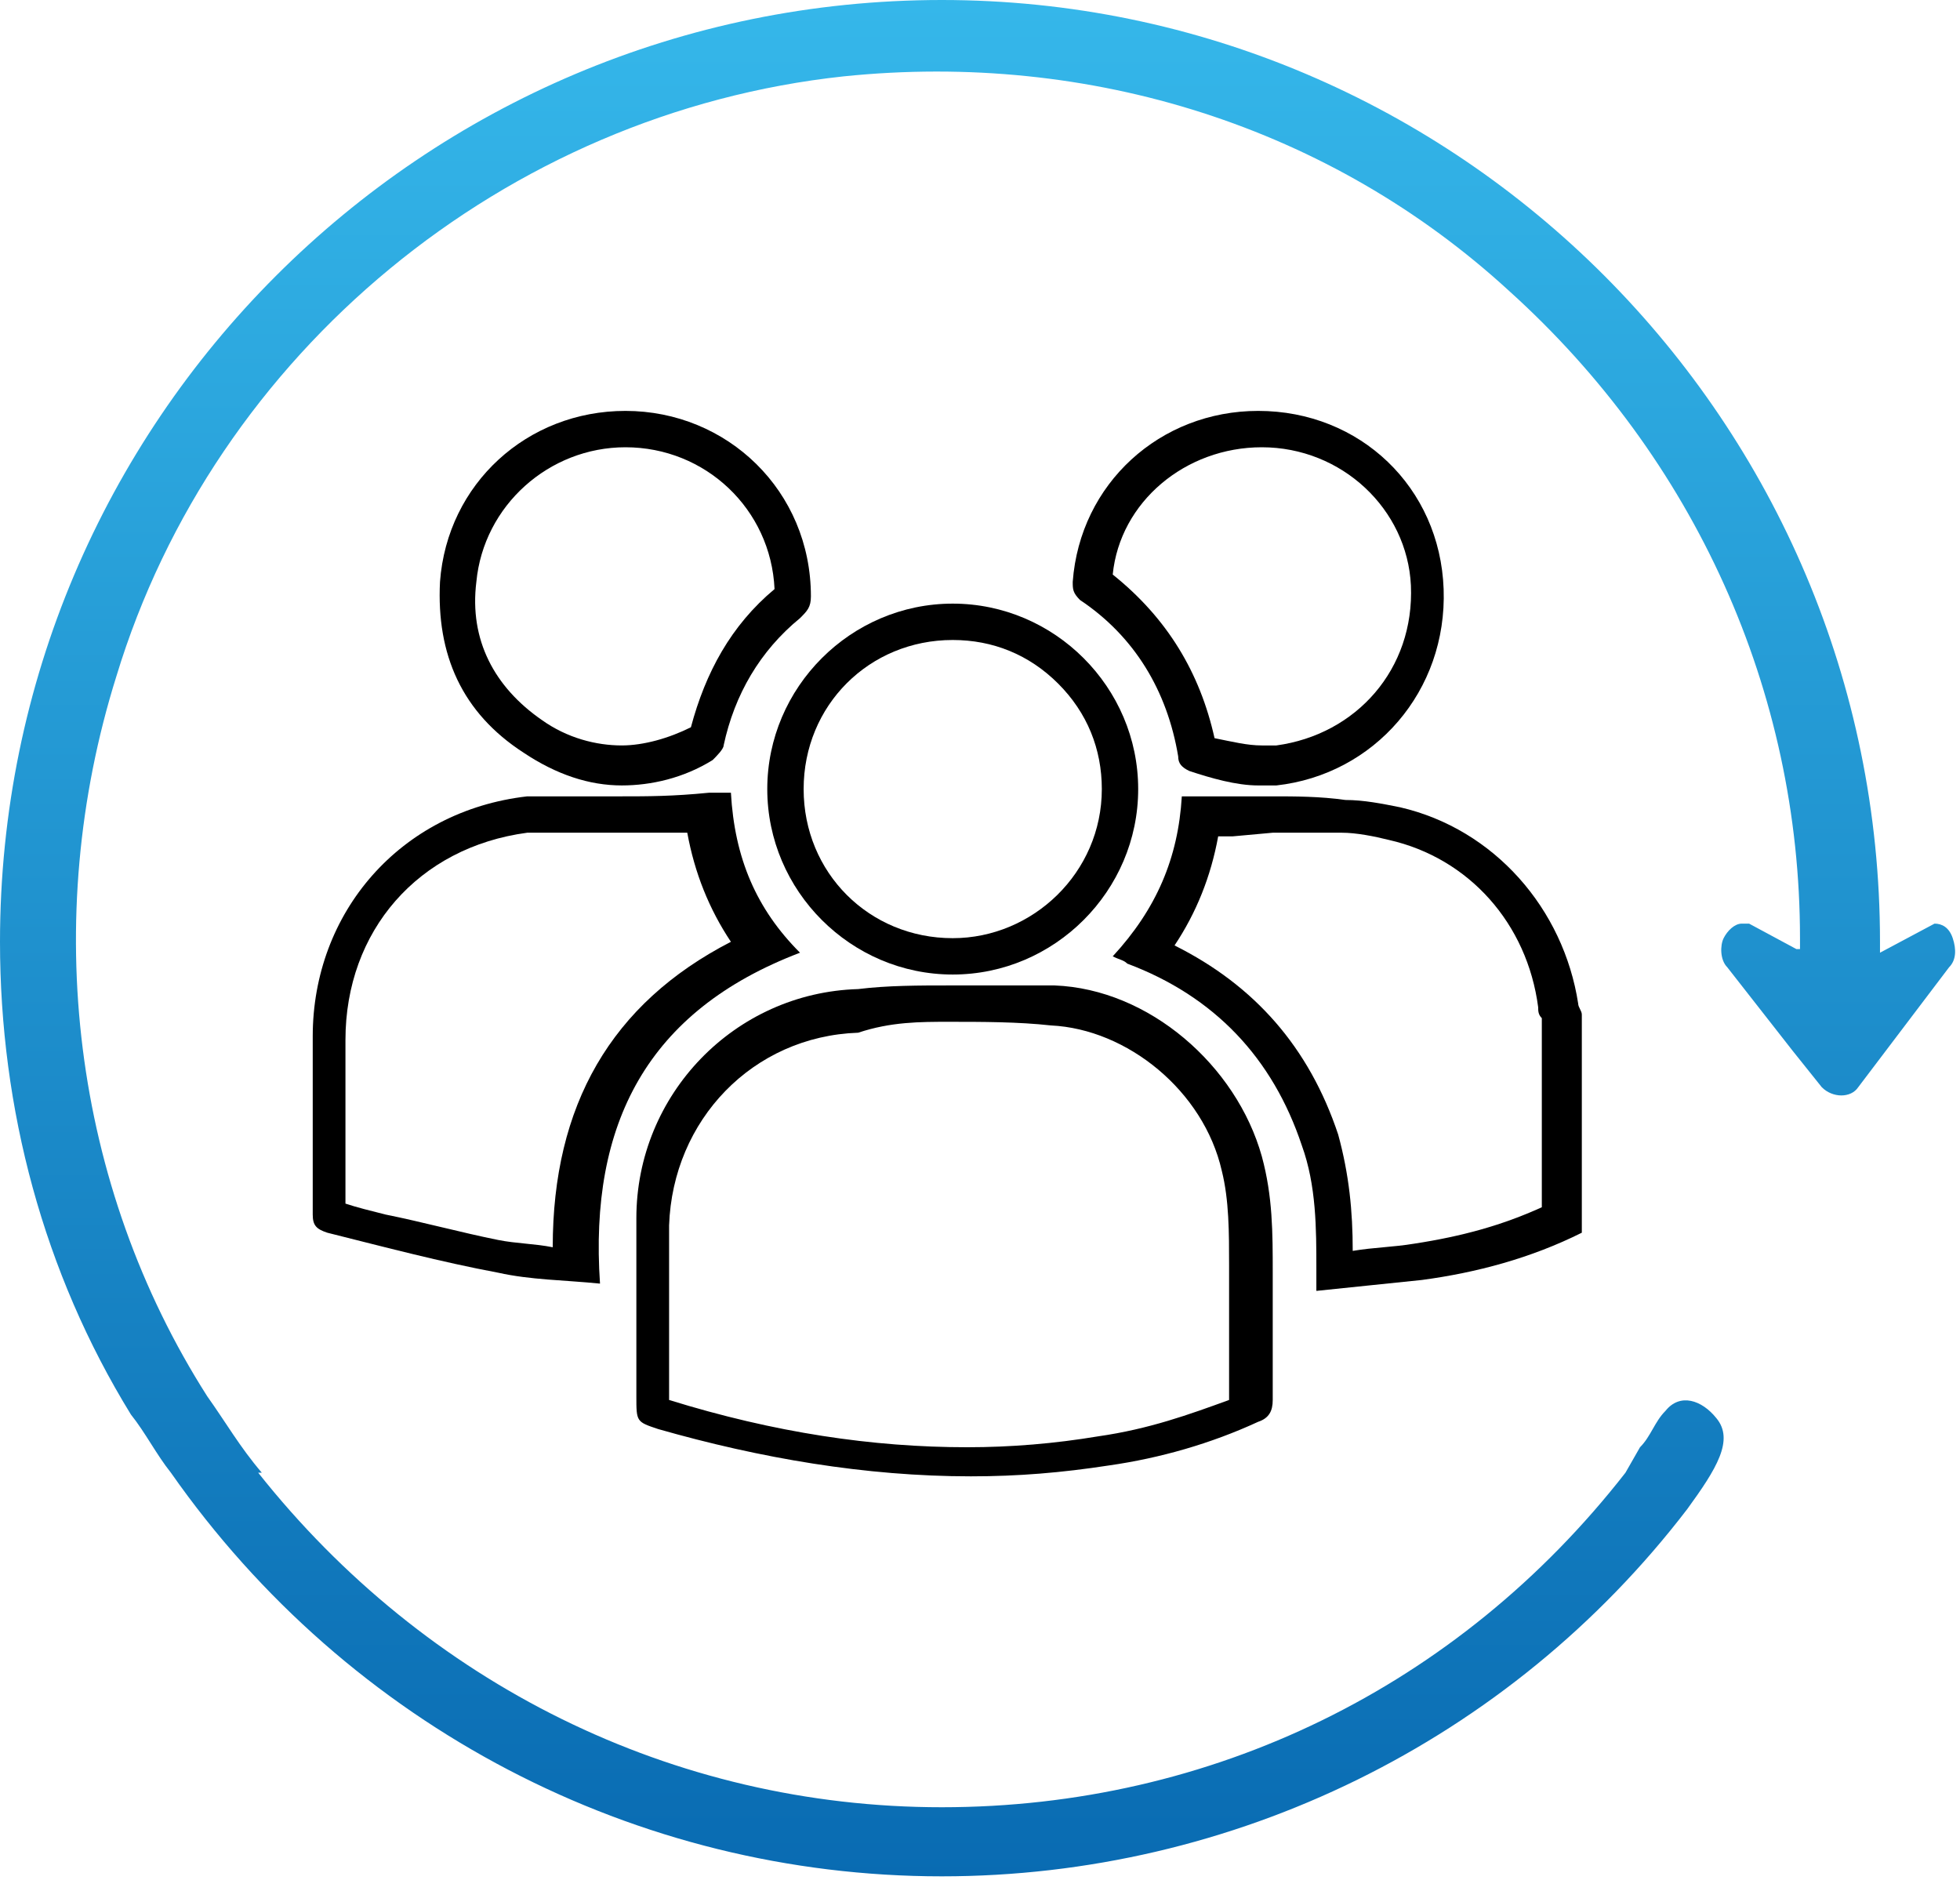
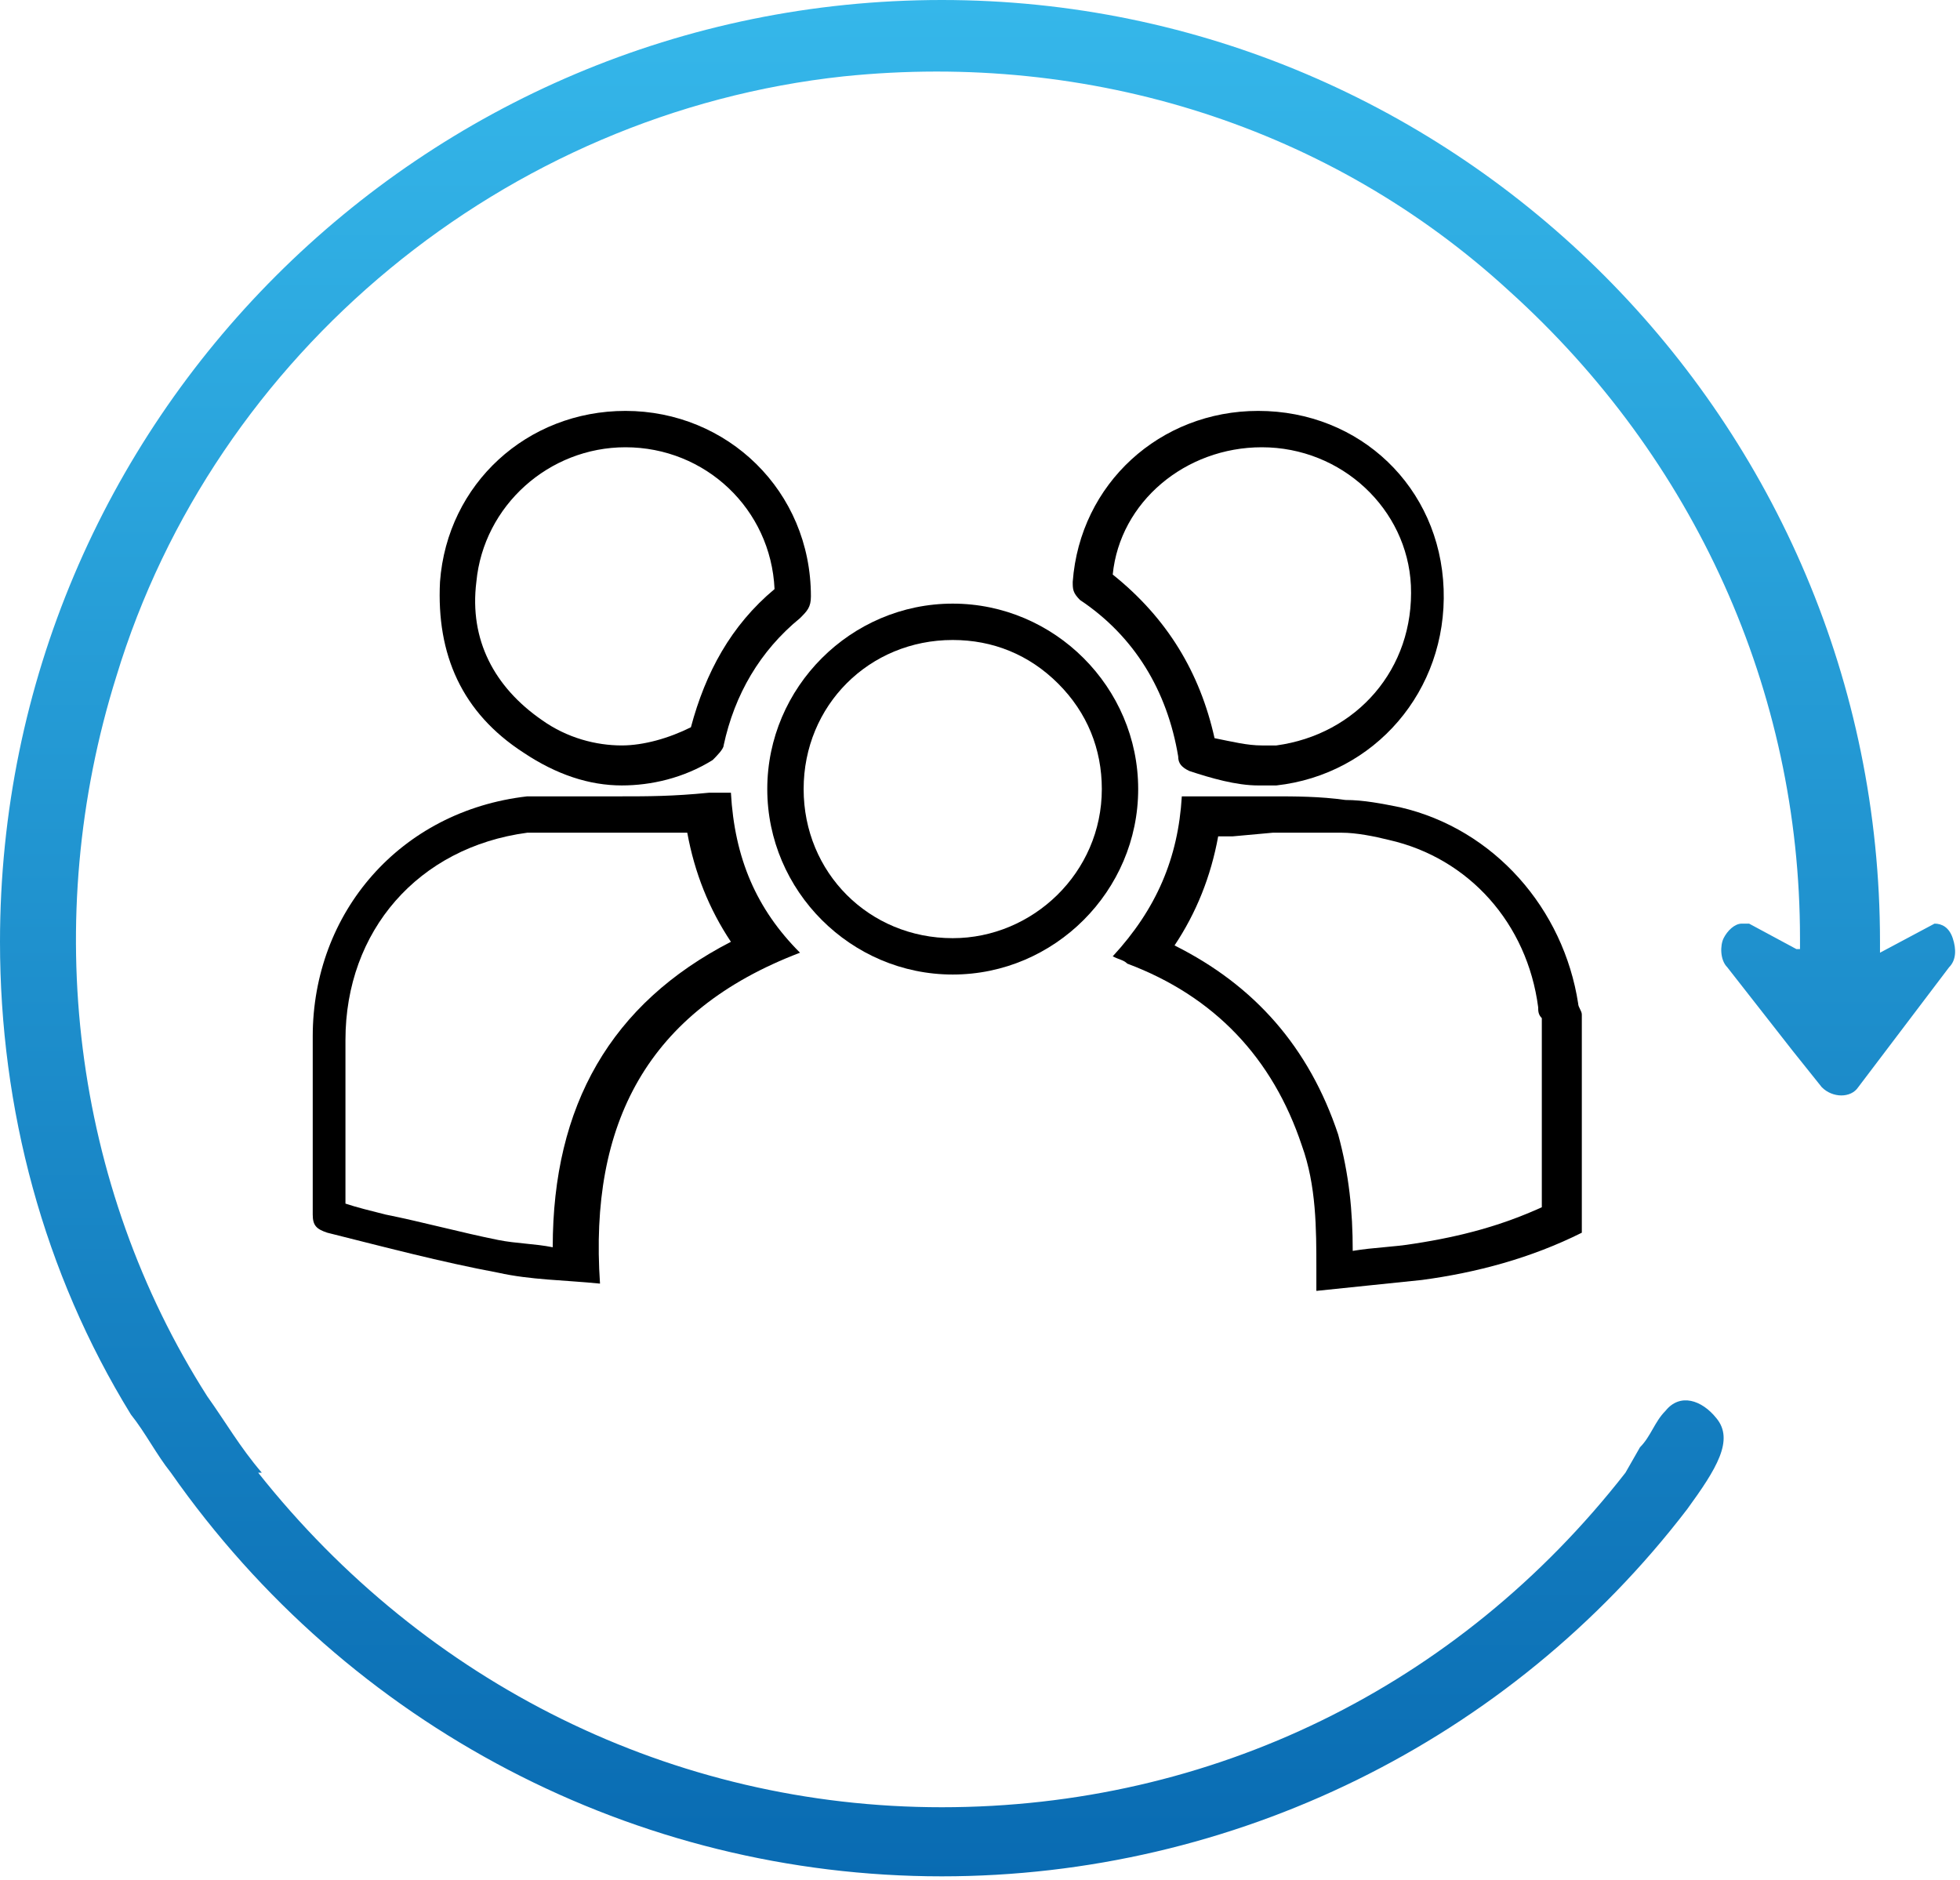
<svg xmlns="http://www.w3.org/2000/svg" version="1.1" x="0px" y="0px" viewBox="0 0 53.9 51.7" style="enable-background:new 0 0 53.9 51.7;" xml:space="preserve">
  <style type="text/css">
	.st0{fill:url(#SVGID_1_);}
	.st1{display:none;}
	.st2{display:inline;}
	.st3{fill:none;stroke:#000000;stroke-miterlimit:10;}
</style>
  <g id="Calque_1">
    <linearGradient id="SVGID_1_" gradientUnits="userSpaceOnUse" x1="26.928" y1="-2.557932e-05" x2="26.928" y2="51.7">
      <stop offset="0" style="stop-color:#35B7EA" />
      <stop offset="1" style="stop-color:#096BB2" />
    </linearGradient>
    <path class="st0" d="M45.1,39.8c0.3-0.3,0.4-0.7,0.7-1c0.4-0.5,1-0.3,1.4,0.2c0.5,0.6,0,1.4-0.8,2.5c-4.9,6.4-12.5,10.1-20.5,10.1   c-8.4,0-16.3-4.1-21.2-11.1c-0.4-0.5-0.7-1.1-1.1-1.6C1.2,35,0,30.5,0,25.9C0,11.6,11.6,0,25.9,0c14.2,0,25.8,11.6,25.8,25.9   c0,0.1,0,0.2,0,0.3l1.5-0.8c0.2,0,0.4,0.1,0.5,0.4c0.1,0.3,0.1,0.6-0.1,0.8l-2.5,3.3c-0.2,0.3-0.7,0.3-1,0l-0.8-1l-1.8-2.3   c-0.2-0.2-0.2-0.6-0.1-0.8c0.1-0.2,0.3-0.4,0.5-0.4l0.2,0l1.3,0.7l0.1,0c0-0.1,0-0.2,0-0.3c0-6.8-2.9-13.2-8-17.8   C36.6,3.5,30,1.4,23.2,2.1c-9.3,1-17.3,7.6-20,16.5c-2.1,6.7-1.2,14,2.5,19.8h0c0.5,0.7,0.9,1.4,1.5,2.1H7.1   c4.6,5.8,11.4,9.2,18.8,9.2s14.2-3.3,18.8-9.2" />
  </g>
  <g id="Calque_3" class="st1">
    <g class="st2">
      <path d="M11.4,31c0-1.3,0-2.5,0-3.8c0-0.4,0.1-0.6,0.5-0.8c2.1-1.2,4.2-2.5,6.3-3.8c0.2-0.1,0.3-0.3,0.3-0.5c0-2.4,0-4.7,0-7.1    c0-0.4,0.1-0.6,0.4-0.8c2.2-1.3,4.4-2.6,6.7-4c0.3-0.2,0.6-0.2,0.9,0c2.2,1.3,4.4,2.7,6.7,4c0.3,0.2,0.4,0.4,0.4,0.8    c0,2.4,0,4.8,0,7.1c0,0.2,0.1,0.4,0.3,0.5c2.1,1.2,4.2,2.5,6.3,3.8c0.3,0.2,0.5,0.5,0.5,0.9c0,2.5,0,5,0,7.5    c0,0.4-0.1,0.6-0.5,0.8c-2.2,1.3-4.4,2.6-6.5,3.9c-0.4,0.2-0.7,0.2-1.1,0c-2.1-1.3-4.1-2.5-6.2-3.7c-0.2-0.1-0.3-0.1-0.5,0    c-2.1,1.3-4.2,2.5-6.3,3.8c-0.4,0.2-0.6,0.2-1,0c-2.2-1.3-4.4-2.6-6.6-3.9c-0.3-0.2-0.4-0.4-0.4-0.7C11.4,33.5,11.4,32.2,11.4,31z     M31.9,14.8c-0.1-0.1-0.1-0.1-0.1-0.1c-1.9-1.1-3.8-2.3-5.6-3.4c-0.2-0.1-0.3-0.1-0.5,0c-1.8,1.1-3.6,2.2-5.5,3.3    c-0.1,0.1-0.2,0.1-0.3,0.2c0,0,0.1,0.1,0.1,0.1c1.9,1.1,3.8,2.1,5.7,3.2c0.1,0.1,0.3,0,0.4,0c1-0.5,1.9-1.1,2.9-1.6    C30,15.9,30.9,15.3,31.9,14.8z M38.9,26.9c-2-1.2-3.9-2.3-5.8-3.5c-0.1-0.1-0.3,0-0.4,0c-0.7,0.4-1.4,0.8-2.1,1.3    c-1.2,0.7-2.4,1.4-3.6,2.2c0.1,0.1,0.1,0.1,0.2,0.1c1.9,1.1,3.7,2.1,5.6,3.2c0.1,0.1,0.3,0,0.4,0c1.8-1,3.6-2,5.5-3.1    C38.7,27.1,38.8,27,38.9,26.9z M24.9,27c-0.1-0.1-0.1-0.1-0.1-0.1c-1.9-1.1-3.8-2.3-5.6-3.4c-0.2-0.1-0.3-0.1-0.5,0    c-1.8,1.1-3.7,2.2-5.5,3.3c-0.1,0-0.1,0.1-0.2,0.2C13,27,13,27,13.1,27c1.9,1.1,3.8,2.1,5.7,3.2c0.1,0.1,0.3,0,0.4,0    c0.8-0.4,1.6-0.9,2.5-1.4C22.7,28.2,23.8,27.6,24.9,27z M12.4,27.9c0,0.1,0,0.1,0,0.1c0,2.2,0,4.3,0,6.5c0,0.1,0.1,0.2,0.2,0.3    c1.8,1.1,3.7,2.2,5.5,3.3c0.1,0,0.1,0.1,0.2,0.1c0-0.1,0-0.1,0-0.1c0-2.2,0-4.4,0-6.6c0-0.2-0.1-0.3-0.3-0.4c-1.8-1-3.6-2-5.4-3    C12.6,28,12.5,27.9,12.4,27.9z M39.4,27.9c-0.1,0-0.1,0.1-0.2,0.1c-1.9,1-3.7,2.1-5.6,3.1c-0.2,0.1-0.2,0.2-0.2,0.4    c0,2.2,0,4.3,0,6.5c0,0.1,0,0.2,0,0.3c0.1,0,0.1-0.1,0.2-0.1c1.9-1.1,3.7-2.2,5.6-3.3c0.2-0.1,0.2-0.2,0.2-0.4c0-2.1,0-4.1,0-6.2    C39.4,28.1,39.4,28,39.4,27.9z M19.4,38.2c0.1,0,0.1,0,0.2-0.1c1.9-1.1,3.8-2.2,5.6-3.4c0.1-0.1,0.2-0.2,0.2-0.4    c0-2.1,0-4.2,0-6.3c0-0.1,0-0.2,0-0.3c-0.1,0-0.1,0-0.1,0.1c-1.9,1.1-3.8,2.1-5.7,3.2c-0.1,0.1-0.2,0.2-0.2,0.3c0,2.2,0,4.3,0,6.5    C19.4,38,19.4,38.1,19.4,38.2z M32.4,38.2c0-0.1,0-0.2,0-0.2c0-2.2,0-4.4,0-6.6c0-0.2-0.1-0.3-0.2-0.4c-1.8-1-3.7-2.1-5.5-3.1    c-0.1,0-0.2-0.1-0.3-0.1c0,0.1,0,0.2,0,0.3c0,2.1,0,4.1,0,6.2c0,0.2,0.1,0.4,0.3,0.5c1.8,1.1,3.6,2.1,5.4,3.2    C32.2,38.1,32.3,38.1,32.4,38.2z M19.4,15.7c0,0.1,0,0.1,0,0.2c0,2.1,0,4.3,0,6.4c0,0.1,0.1,0.3,0.2,0.3c1.8,1.1,3.7,2.2,5.6,3.3    c0.1,0,0.1,0.1,0.2,0.1c0-0.1,0-0.1,0-0.1c0-2.2,0-4.4,0-6.6c0-0.1-0.1-0.3-0.2-0.3c-1.2-0.7-2.5-1.4-3.7-2.1    C20.8,16.5,20.1,16.1,19.4,15.7z M32.4,15.7c-0.1,0-0.1,0.1-0.2,0.1c-1.9,1.1-3.8,2.1-5.7,3.2c-0.2,0.1-0.2,0.2-0.2,0.4    c0,2.1,0,4.3,0,6.4c0,0.1,0,0.2,0,0.3c0.1,0,0.1,0,0.1-0.1c1.9-1.1,3.8-2.3,5.6-3.4c0.1-0.1,0.2-0.2,0.2-0.3c0-1.1,0-2.2,0-3.4    C32.4,17.8,32.4,16.8,32.4,15.7z" />
      <path d="M12.4,27.9c0.1,0.1,0.2,0.1,0.3,0.1c1.8,1,3.6,2,5.4,3c0.1,0.1,0.3,0.1,0.3,0.4c0,2.2,0,4.4,0,6.6c0,0,0,0.1,0,0.1    c-0.1,0-0.2-0.1-0.2-0.1c-1.8-1.1-3.7-2.2-5.5-3.3c-0.1-0.1-0.2-0.2-0.2-0.3c0-2.2,0-4.3,0-6.5C12.4,28,12.4,27.9,12.4,27.9z" />
      <path d="M32.4,38.2c-0.1-0.1-0.2-0.1-0.3-0.2c-1.8-1.1-3.6-2.2-5.4-3.2c-0.2-0.1-0.3-0.2-0.3-0.5c0-2.1,0-4.1,0-6.2    c0-0.1,0-0.2,0-0.3c0.1,0.1,0.2,0.1,0.3,0.1c1.8,1,3.7,2.1,5.5,3.1c0.1,0.1,0.2,0.2,0.2,0.4c0,2.2,0,4.4,0,6.6    C32.4,38,32.4,38.1,32.4,38.2z" />
      <path d="M19.4,15.7c0.7,0.4,1.4,0.8,2,1.1c1.2,0.7,2.5,1.4,3.7,2.1c0.1,0.1,0.2,0.2,0.2,0.3c0,2.2,0,4.4,0,6.6c0,0,0,0.1,0,0.1    c-0.1,0-0.1,0-0.2-0.1c-1.9-1.1-3.7-2.2-5.6-3.3c-0.1-0.1-0.2-0.2-0.2-0.3c0-2.1,0-4.3,0-6.4C19.4,15.8,19.4,15.8,19.4,15.7z" />
    </g>
  </g>
  <g id="Calque_2">
    <g>
      <g>
        <path d="M35,22.9c0.6,0,1.3,0,1.9,0c0.4,0,0.9,0.1,1.3,0.2c2.2,0.5,3.8,2.3,4.1,4.6c0,0.1,0,0.2,0.1,0.3v5.2     c-1.1,0.5-2.2,0.8-3.5,1c-0.6,0.1-1.1,0.1-1.7,0.2c0-1.1-0.1-2.1-0.4-3.2c-0.8-2.4-2.3-4.1-4.5-5.2c0.6-0.9,1-1.9,1.2-3l0.4,0     L35,22.9 M35,21.9c-0.8,0-1.7,0-2.5,0c-0.1,1.7-0.7,3.1-1.9,4.4c0.2,0.1,0.3,0.1,0.4,0.2c2.4,0.9,4,2.6,4.8,5     c0.4,1.1,0.4,2.3,0.4,3.4c0,0.2,0,0.3,0,0.6c1-0.1,1.9-0.2,2.9-0.3c1.5-0.2,3-0.6,4.4-1.3c0-2,0-4,0-6c0-0.1-0.1-0.2-0.1-0.3     c-0.4-2.6-2.3-4.8-4.9-5.4c-0.5-0.1-1-0.2-1.5-0.2C36.3,21.9,35.6,21.9,35,21.9L35,21.9z" />
      </g>
      <g>
-         <path d="M26.1,28.1c0.9,0,1.9,0,2.8,0.1c2.1,0.1,4.2,1.8,4.7,4c0.2,0.8,0.2,1.7,0.2,2.6l0,0.3l0,0.6l0,0.3l0,0.8     c0,0.6,0,1.1,0,1.7c-1.1,0.4-2.2,0.8-3.6,1c-1.2,0.2-2.4,0.3-3.6,0.3c-2.6,0-5.3-0.4-8.2-1.3c0-0.5,0-1,0-1.4c0-1.1,0-2.2,0-3.4     c0.1-2.9,2.3-5.2,5.2-5.3C24.5,28.1,25.3,28.1,26.1,28.1 M26.1,27.1c-0.8,0-1.7,0-2.5,0.1c-3.4,0.1-6.1,2.9-6.1,6.3     c0,1.6,0,3.3,0,4.9c0,0.7,0,0.7,0.6,0.9c2.8,0.8,5.7,1.3,8.6,1.3c1.3,0,2.5-0.1,3.8-0.3c1.4-0.2,2.8-0.6,4.1-1.2     c0.3-0.1,0.4-0.3,0.4-0.6c0-0.9,0-1.8,0-2.7c0-0.3,0-0.5,0-0.8c0-1.1,0-2.1-0.3-3.2c-0.7-2.5-3.1-4.6-5.7-4.7     C28,27.1,27.1,27.1,26.1,27.1L26.1,27.1z" />
-       </g>
+         </g>
      <g>
        <path d="M17.1,22.9l1,0l0.8,0c0.2,1.1,0.6,2.1,1.2,3c-3.3,1.7-4.9,4.5-4.9,8.4c-0.5-0.1-1-0.1-1.5-0.2c-1-0.2-2.1-0.5-3.1-0.7     c-0.4-0.1-0.8-0.2-1.1-0.3c0-0.9,0-1.8,0-2.8c0-0.6,0-1.1,0-1.7c0-3,2-5.3,5-5.7c0.2,0,0.3,0,0.5,0l0.1,0l0.1,0L17.1,22.9      M17.1,21.9c-0.6,0-1.3,0-1.9,0c0,0,0,0,0,0c0,0-0.1,0-0.1,0c-0.2,0-0.4,0-0.6,0c-3.5,0.4-5.9,3.2-5.9,6.6c0,1.6,0,3.3,0,4.9     c0,0.3,0.1,0.4,0.4,0.5c1.6,0.4,3.1,0.8,4.7,1.1c0.9,0.2,1.8,0.2,2.8,0.3c-0.3-4.4,1.3-7.5,5.5-9.1c-1.2-1.2-1.8-2.6-1.9-4.4     c-0.2,0-0.4,0-0.6,0c0,0,0,0,0,0C18.5,21.9,17.8,21.9,17.1,21.9L17.1,21.9z" />
      </g>
      <g>
        <path d="M26.2,16.6l0,1c1.1,0,2.1,0.4,2.9,1.2c0.8,0.8,1.2,1.8,1.2,2.9c0,2.3-1.9,4.1-4.1,4.1c-2.3,0-4.1-1.8-4.1-4.1     c0-2.3,1.8-4.1,4.1-4.1L26.2,16.6 M26.2,16.6c-2.8,0-5.1,2.3-5.1,5.1c0,2.8,2.3,5.1,5.1,5.1c0,0,0,0,0,0c2.8,0,5.1-2.3,5.1-5.1     C31.3,18.9,29,16.6,26.2,16.6C26.2,16.6,26.2,16.6,26.2,16.6L26.2,16.6z" />
      </g>
      <g>
        <path d="M17.2,12.3c2.2,0,4,1.7,4.1,3.9c-1.2,1-1.9,2.3-2.3,3.8c-0.6,0.3-1.3,0.5-1.9,0.5c-0.7,0-1.5-0.2-2.2-0.7     c-1.3-0.9-2-2.2-1.8-3.8C13.3,13.9,15.1,12.3,17.2,12.3L17.2,12.3 M17.2,11.3C17.2,11.3,17.2,11.3,17.2,11.3     c-2.7,0-4.9,2-5.1,4.7c-0.1,2,0.6,3.6,2.3,4.7c0.9,0.6,1.8,0.9,2.7,0.9c0.8,0,1.7-0.2,2.5-0.7c0.1-0.1,0.3-0.3,0.3-0.4     c0.3-1.4,1-2.6,2.1-3.5c0.2-0.2,0.3-0.3,0.3-0.6C22.3,13.5,20,11.3,17.2,11.3L17.2,11.3z" />
      </g>
      <g>
        <path d="M34.7,12.3c2.2,0,4,1.7,4.1,3.8c0.1,2.3-1.5,4.1-3.7,4.4c-0.1,0-0.3,0-0.4,0c-0.4,0-0.8-0.1-1.3-0.2     c-0.4-1.8-1.3-3.3-2.8-4.5C30.8,13.8,32.6,12.3,34.7,12.3L34.7,12.3 M34.6,11.3c-2.7,0-4.9,2-5.1,4.7c0,0.2,0,0.3,0.2,0.5     c1.5,1,2.4,2.5,2.7,4.3c0,0.2,0.1,0.3,0.3,0.4c0.6,0.2,1.3,0.4,1.9,0.4c0.2,0,0.3,0,0.5,0c2.7-0.3,4.7-2.6,4.6-5.4     C39.6,13.4,37.4,11.3,34.6,11.3C34.6,11.3,34.6,11.3,34.6,11.3L34.6,11.3z" />
      </g>
    </g>
  </g>
  <g id="Calque_4" class="st1">
    <g class="st2">
      <g>
        <path d="M31.3,26.8c2.8,2,4.2,4.6,4.3,8.1c0,0.9,0,1.7,0,2.6l0,1c0,0,0,0,0,0l-4.5,0l-2.4,0l-2.4,0h-0.2l-2.5,0l-2.5,0l-4.5,0     c0,0,0,0,0,0c0,0,0,0,0,0c0-0.4,0-0.9,0-1.3c0-1,0-2,0.1-3c0.2-2.7,1.4-5,3.5-6.8c0.2-0.2,0.4-0.3,0.7-0.5     c1.6,1.1,3.4,1.6,5.3,1.6c0.2,0,0.4,0,0.7,0C28.3,28.3,29.9,27.8,31.3,26.8 M31.3,25.7c-0.1,0-0.2,0-0.2,0.1     c-1.3,1-2.8,1.6-4.5,1.7c-0.2,0-0.4,0-0.6,0c-1.9,0-3.6-0.6-5.1-1.7c0,0-0.1,0-0.2,0c-0.1,0-0.1,0-0.1,0     c-0.4,0.3-0.8,0.5-1.2,0.8c-2.3,1.9-3.7,4.4-3.9,7.5c-0.1,1.5,0,2.9-0.1,4.4c0,0.7,0.3,1,1,1c1.5,0,3,0,4.5,0c1.7,0,3.4,0,5.1,0     c0.1,0,0.2,0,0.2,0c1.6,0,3.3,0,4.9,0c1.5,0,3,0,4.5,0c0.7,0,1-0.3,1-1c0-1.2,0-2.4,0-3.6c-0.1-3.9-1.8-7-5.1-9.2     C31.4,25.7,31.3,25.7,31.3,25.7L31.3,25.7z" />
      </g>
      <g>
        <path d="M25.9,12.2l0,1c1.6,0,3,0.6,4.1,1.7c1.1,1.1,1.7,2.6,1.7,4.1c0,3.2-2.6,5.8-5.8,5.8c-1.6,0-3-0.6-4.1-1.7     c-1.1-1.1-1.7-2.6-1.7-4.1c0-3.2,2.6-5.8,5.8-5.8V12.2 M25.9,12.2c-3.7,0-6.8,3-6.8,6.8c0,3.8,3,6.8,6.8,6.8c0,0,0,0,0,0     c3.7,0,6.8-3,6.8-6.8C32.8,15.3,29.7,12.2,25.9,12.2C26,12.2,25.9,12.2,25.9,12.2L25.9,12.2z" />
      </g>
    </g>
  </g>
  <g id="Calque_5" class="st1">
    <g class="st2">
      <g>
        <path d="M36.5,12.7v6h-0.6c-0.4-1.4-0.8-2.4-1.2-3s-1.1-1.1-1.9-1.5c-0.4-0.2-1.2-0.3-2.3-0.3h-1.8v17.2c0,1.1,0.1,1.8,0.2,2.1     s0.4,0.5,0.8,0.7c0.4,0.2,0.9,0.3,1.6,0.3h0.8V35H19.7v-0.6h0.8c0.7,0,1.2-0.1,1.7-0.3c0.3-0.2,0.5-0.4,0.7-0.8     c0.1-0.3,0.2-1,0.2-2.1V14h-1.7c-1.6,0-2.7,0.3-3.5,1c-1,0.9-1.6,2.1-1.9,3.8h-0.7v-6H36.5z" />
      </g>
      <line class="st3" x1="17.5" y1="37.5" x2="34.3" y2="37.5" />
      <path d="M37,37.2c0.2,0.1,0.2,0.5,0,0.6L36,38.4L34.9,39c-0.2,0.1-0.5,0-0.5-0.3v-1.2v-1.2c0-0.3,0.3-0.4,0.5-0.3l1.1,0.6L37,37.2    z" />
      <path d="M14.8,37.8c-0.2-0.1-0.2-0.5,0-0.6l1.1-0.6l1.1-0.6c0.2-0.1,0.5,0,0.5,0.3v1.2v1.2c0,0.3-0.3,0.4-0.5,0.3l-1.1-0.6    L14.8,37.8z" />
    </g>
  </g>
</svg>